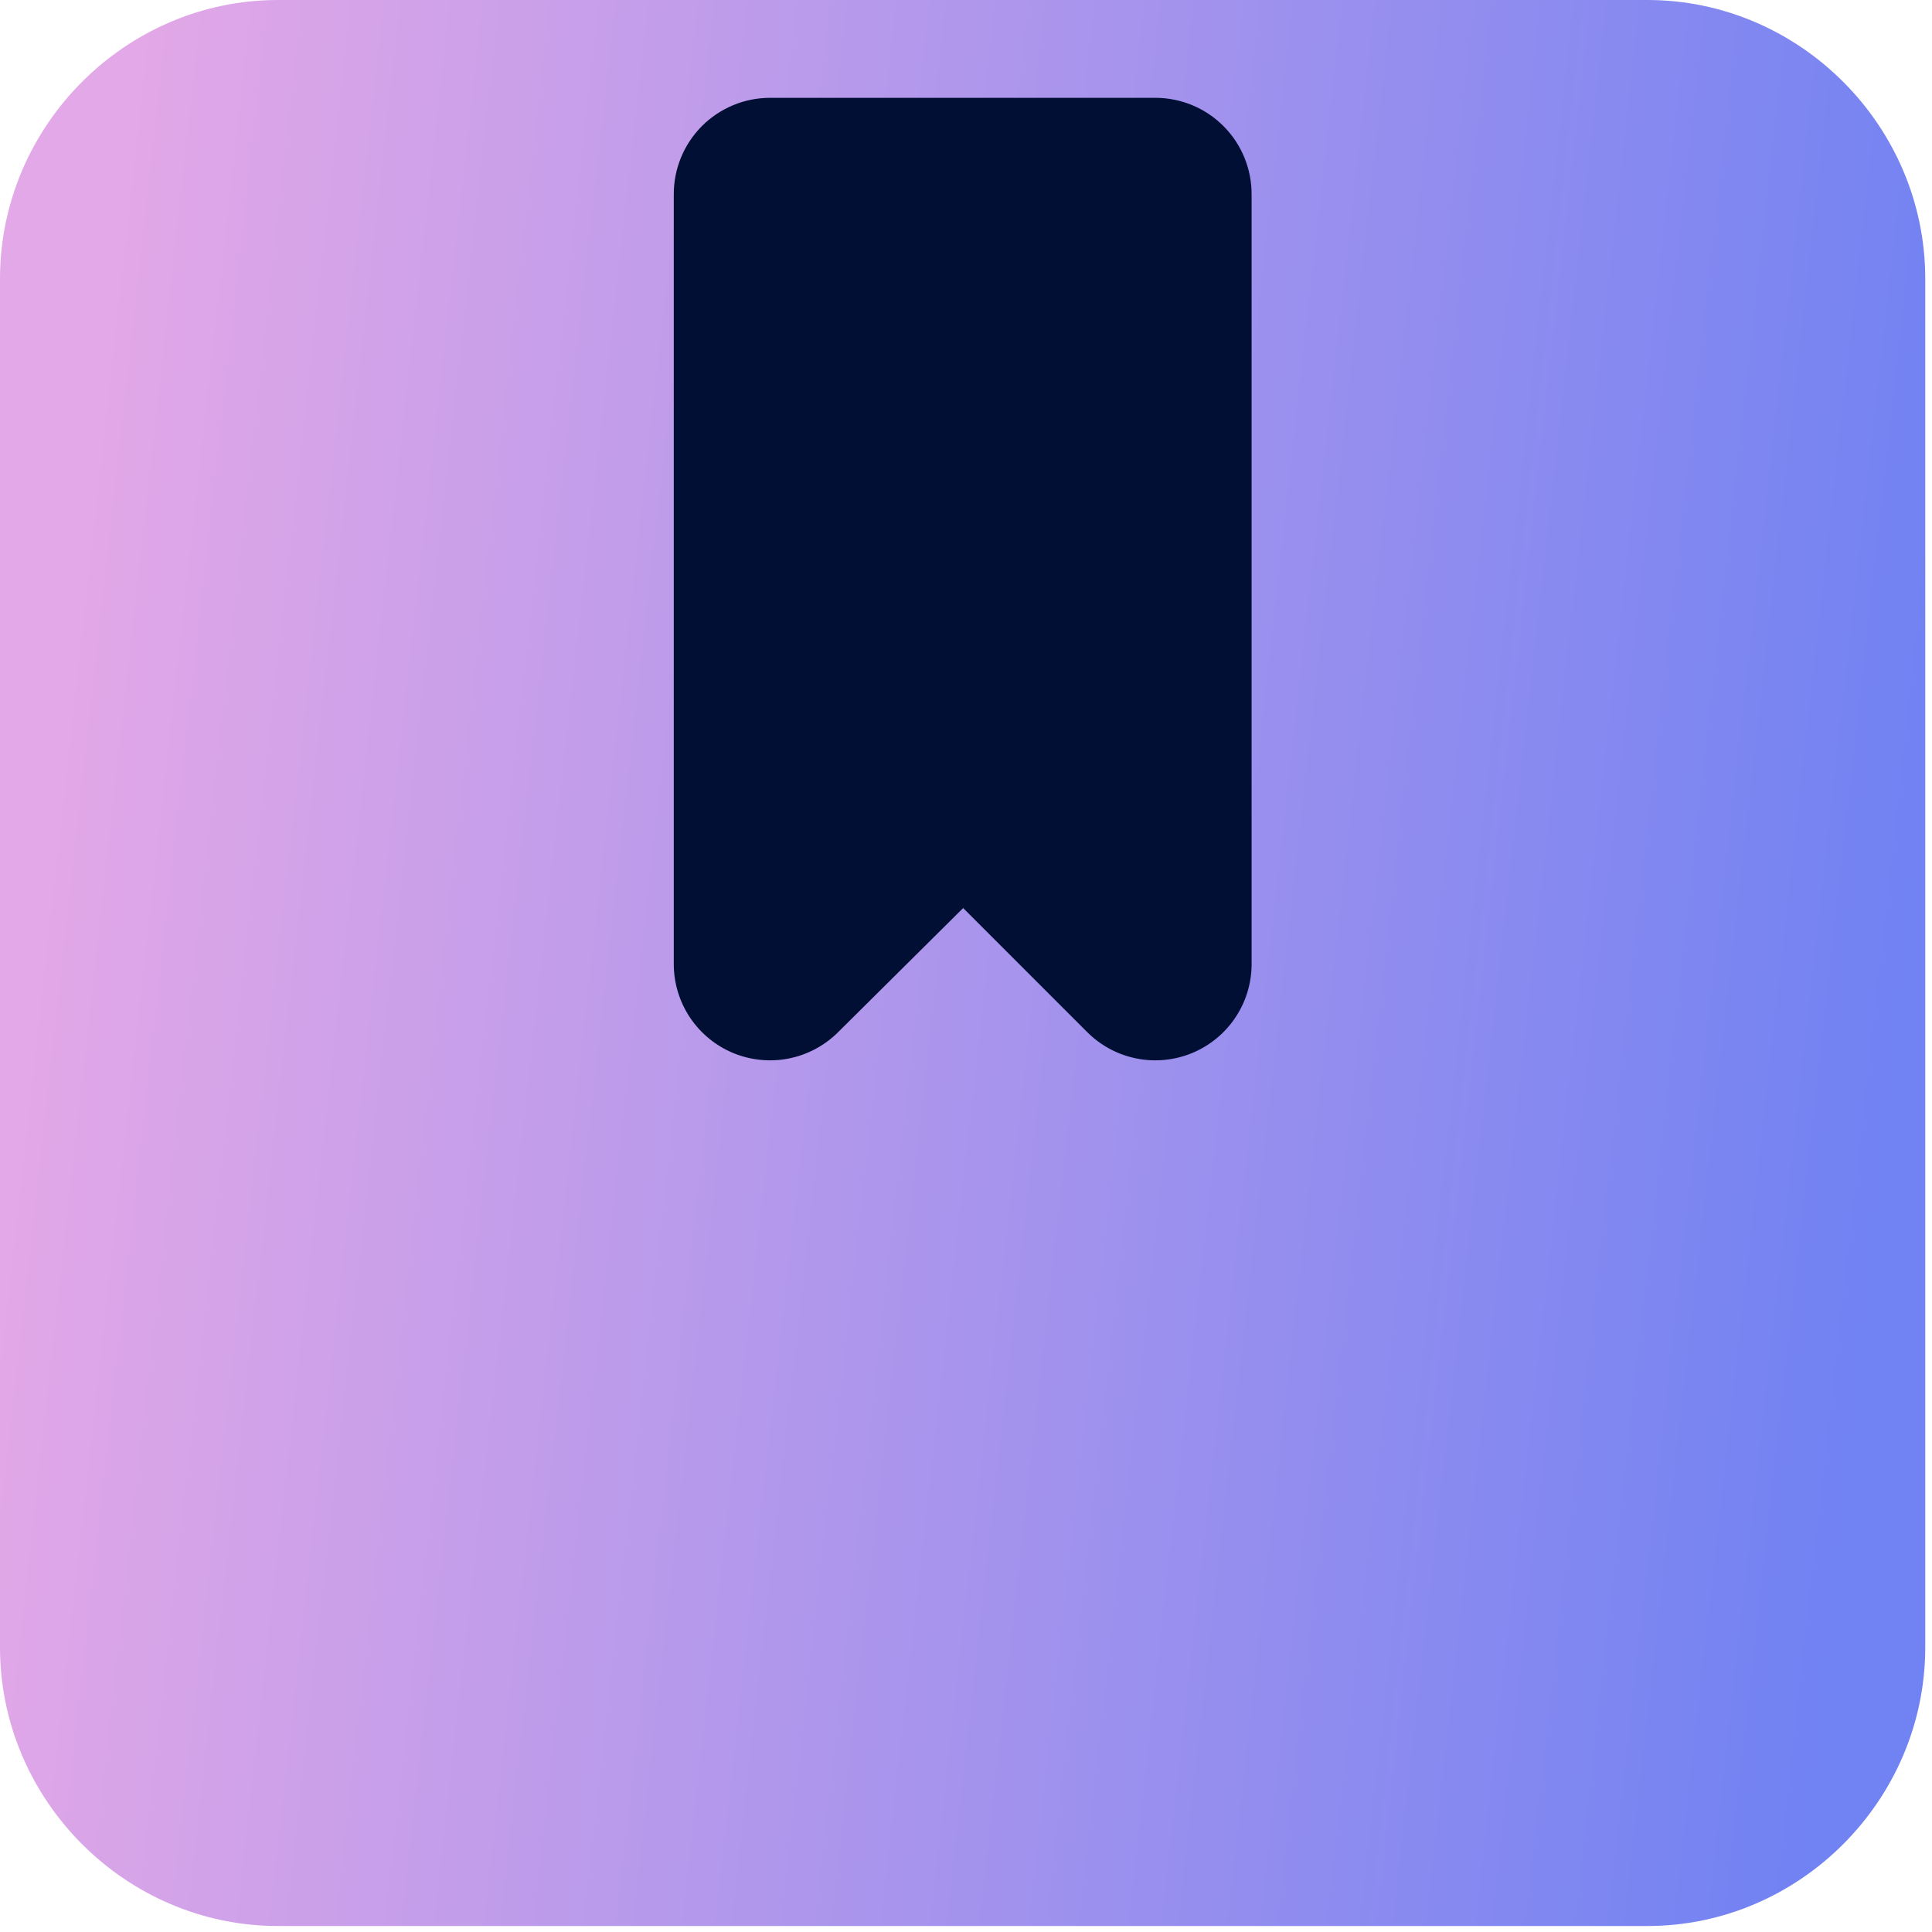
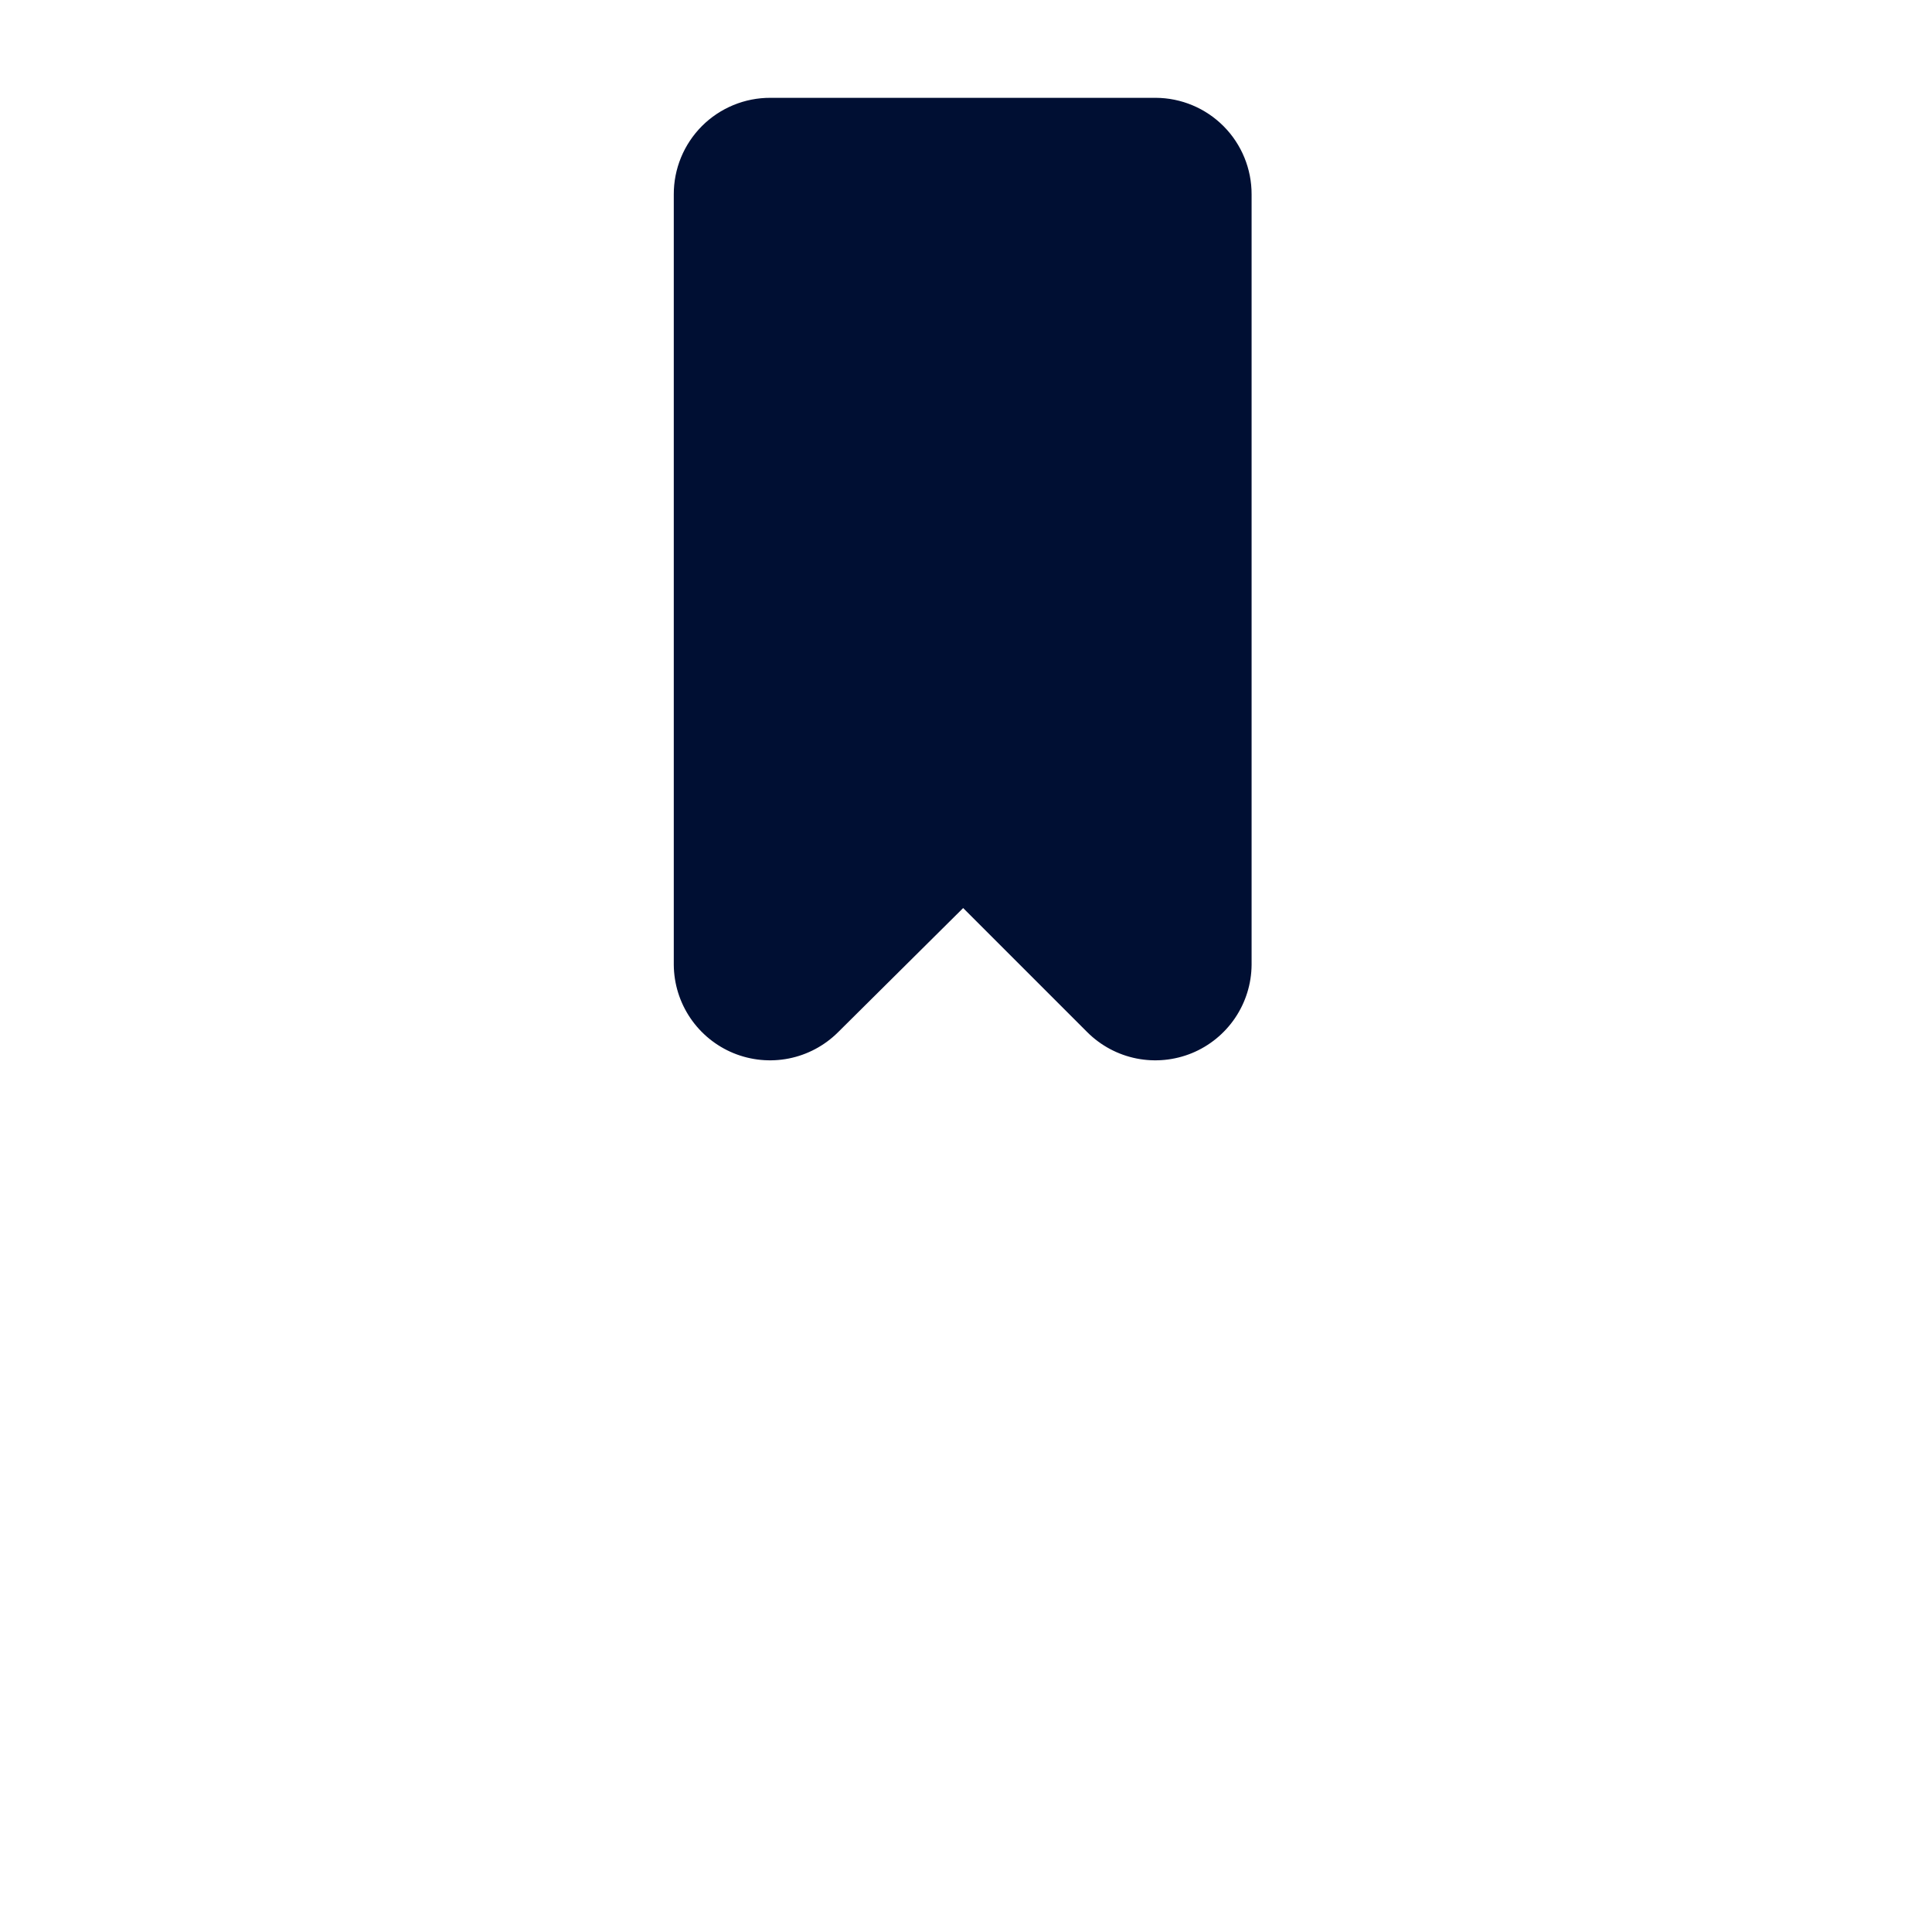
<svg xmlns="http://www.w3.org/2000/svg" width="79" height="79" viewBox="0 0 79 79" fill="none">
-   <path d="M11.364 0C5.128 0 0 5.158 0 11.395V67.36C0 73.597 5.128 78.755 11.364 78.755H67.36C73.597 78.755 78.724 73.597 78.724 67.36V11.395C78.724 5.158 73.597 0 67.36 0H11.364Z" fill="url(#paint0_linear_3412_87913)" />
  <path d="M31.503 4C30.983 3.998 30.468 4.099 29.988 4.297C29.508 4.495 29.071 4.786 28.704 5.153C28.337 5.521 28.046 5.957 27.848 6.437C27.65 6.918 27.549 7.433 27.551 7.952V39.453C27.557 40.227 27.792 40.983 28.226 41.625C28.66 42.267 29.274 42.767 29.99 43.062C30.707 43.356 31.495 43.433 32.255 43.282C33.015 43.131 33.713 42.759 34.263 42.213L39.384 37.13L44.466 42.213C45.016 42.759 45.714 43.131 46.474 43.282C47.234 43.433 48.022 43.356 48.739 43.062C49.455 42.767 50.069 42.267 50.503 41.625C50.937 40.983 51.172 40.227 51.178 39.453V7.952C51.182 6.908 50.771 5.905 50.036 5.164C49.3 4.423 48.301 4.004 47.257 4H31.503Z" fill="#000F33" />
  <defs>
    <linearGradient id="paint0_linear_3412_87913" x1="3.715" y1="13.559" x2="79.807" y2="22.03" gradientUnits="userSpaceOnUse">
      <stop stop-color="#E3A8E7" />
      <stop offset="1" stop-color="#7182F2" />
    </linearGradient>
  </defs>
</svg>